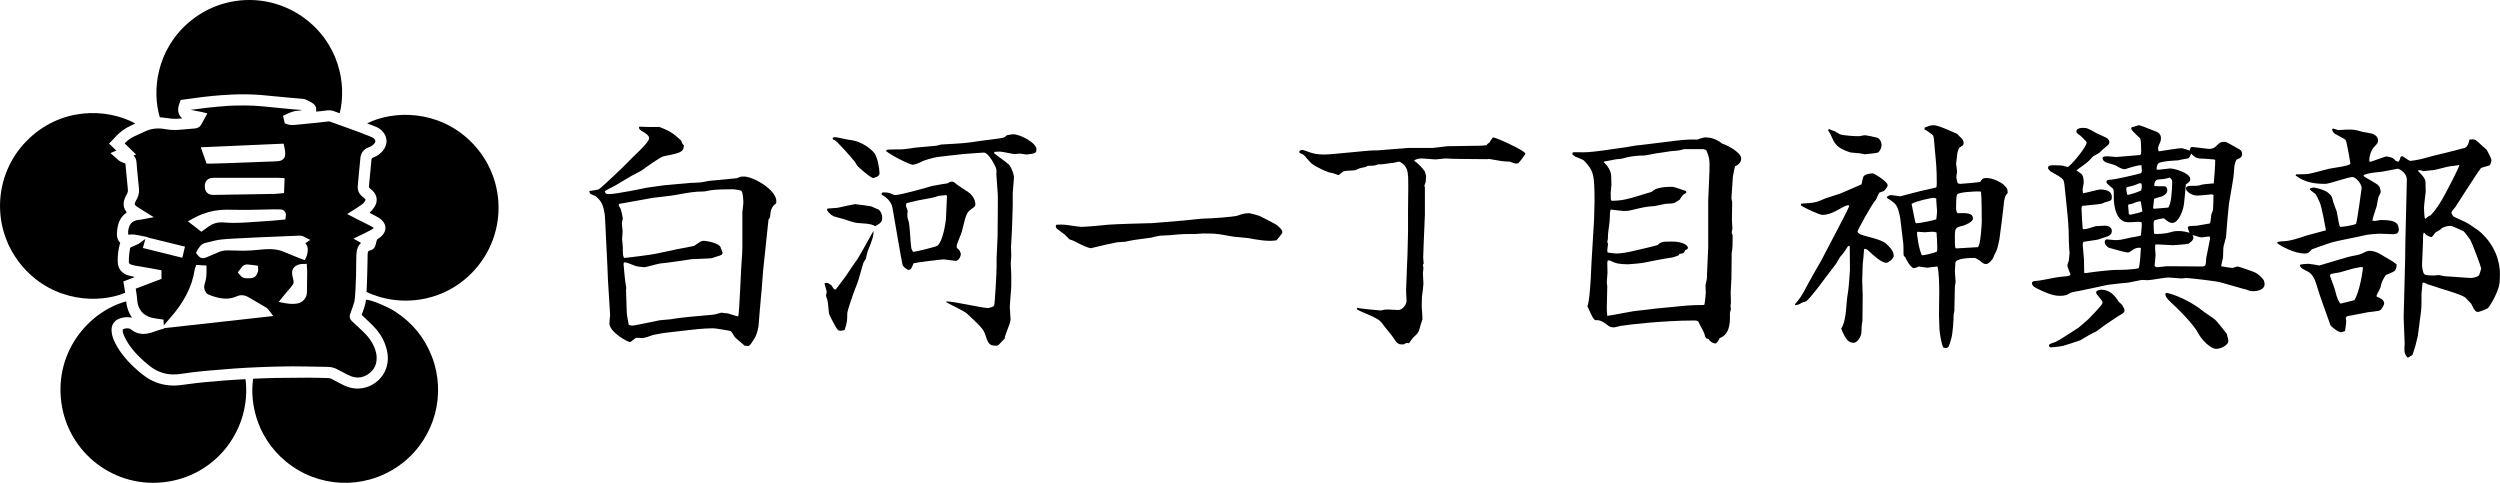
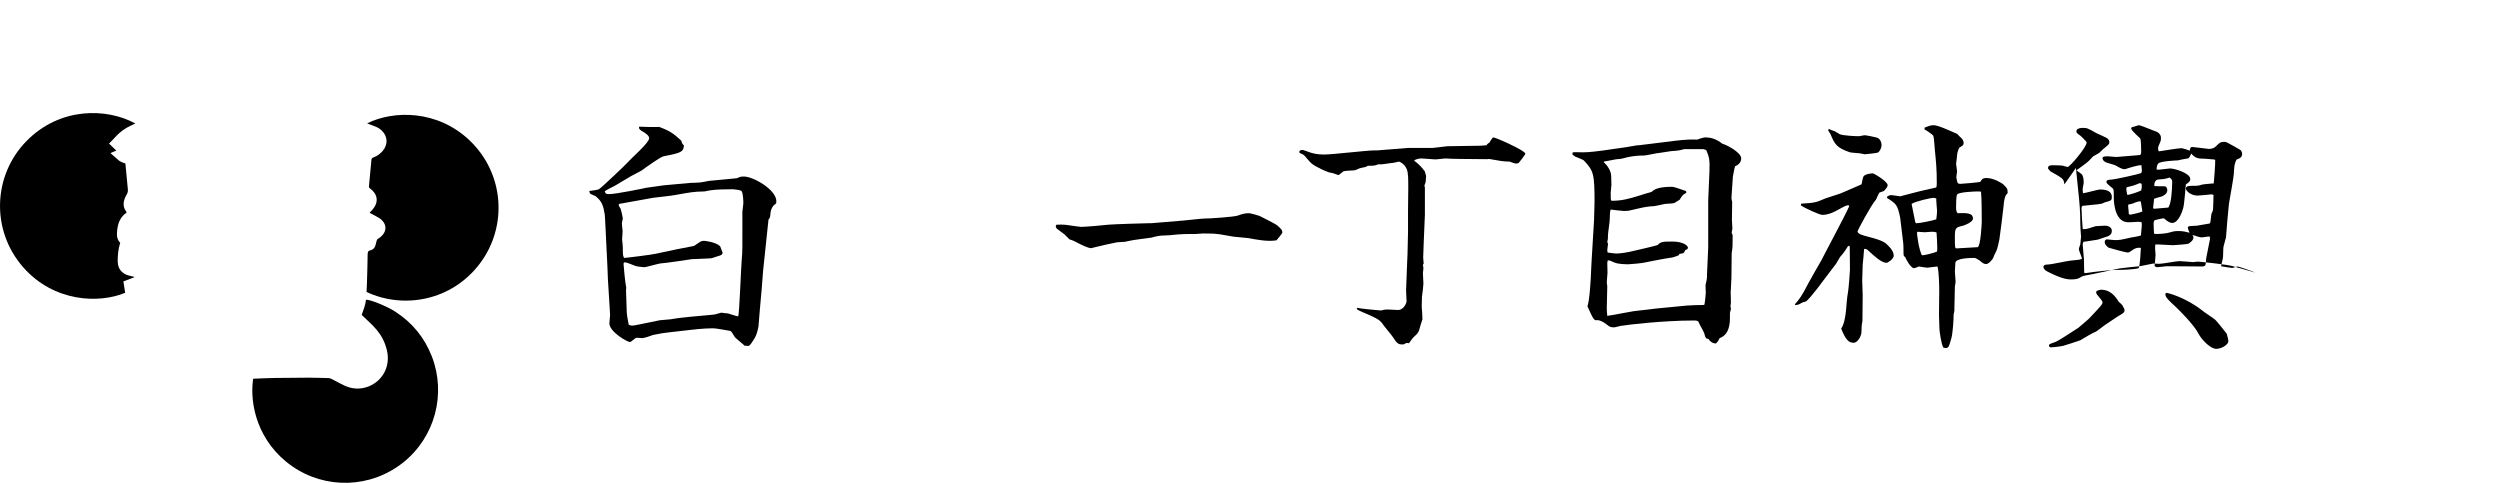
<svg xmlns="http://www.w3.org/2000/svg" id="_レイヤー_2" data-name="レイヤー 2" viewBox="0 0 347.711 67.156">
  <g id="words">
    <g>
      <g>
-         <path d="m49.772,52.507c-.333,0-.679-.071-1.029-.213-.257-.103-.51-.236-.778-.377l-1.148-.596c-.374-.191-.787-.286-1.264-.293-.509-.007-1.017-.018-1.526-.028-.479-.01-1.529-.029-1.529-.029-.559-.008-1.118-.017-1.677-.017-.211,0-.423.001-.634.004-1.144.016-2.373.037-3.603.085-1.464.057-2.757.125-3.953.208-1.064.074-2.127.167-3.19.26l-1.057.092c-1.056.09-2.114.241-3.136.386l-.169.024c-.31.044-.617.066-.912.066-1.256,0-2.351-.387-3.349-1.182-1.099-.877-1.902-1.667-2.528-2.486-.45-.59-.796-1.167-1.056-1.766-.135-.31-.185-.573-.159-.828.194-.106.391-.153.594-.153.147,0,.301.025.456.076.534.468,1.157.706,1.842.706h0c.324,0,.664-.054,1.013-.162.225-.07.448-.146.67-.223.159-.055.318-.11.477-.162.143-.046.288-.086.444-.13l.247-.07-.004-.057,15.195-1.686-.68-.9c-.136-.179-.288-.27-.37-.318l-2.347-1.371c-.111-.064-.225-.124-.342-.175-.204-.089-.418-.134-.636-.134-.138,0-.277.018-.413.054-.143.038-.281.094-.416.151-.432.183-.885.272-1.383.272-.139,0-.278-.007-.418-.021-.595-.057-1.209-.224-1.992-.543-.15-.061-.259-.142-.333-.247-.287-.41-.352-.829-.199-1.28.151-.447.229-.913.243-1.467.003-.098.002-.197.002-.302v-.737s-1.429-.095-1.429-.095l-.184.522-.013.054c-.017.063-.028.114-.036.166-.183,1.199-.574,2.353-1.194,3.526-.566,1.07-1.301,2.104-2.245,3.16l-.836.978-.055-.798-.4-.056c-.283-.039-.552-.077-.82-.12-.408-.066-.757-.176-1.065-.336-.752-.39-1.189-1.023-1.336-1.935-.018-.116-.026-.232-.034-.349-.009-.125-.018-.25-.034-.374-.044-.33-.092-.659-.14-.988l-.021-.146,3.58-1.359v-1.19l-.837-.16c-.228-.044-.453-.088-.678-.127l-.934-.159c-.424-.071-.847-.143-1.27-.218-.15-.027-.309-.069-.485-.129-.278-.095-.328-.161-.336-.441-.008-.286.015-.588.041-.898.014-.157.037-.314.06-.471.018-.124.036-.248.051-.372.016-.132.058-.193.175-.247.19-.088.382-.172.575-.255l.247-.108c.092-.041.199-.088.311-.169l.832-.605-.337,1.254,5.484,1.36.368-1.55-5.218-1.281.052-.038-1.432-.288c-.277-.056-.532-.083-.778-.083-.08,0-.16.003-.241.009-.054.004-.108.006-.163.006-.041,0-.082-.001-.123-.004-.04-.626.08-1.11.375-1.516.187-.257.472-.412.923-.501.089-.017.179-.026.27-.035l.179-.02c.04-.005,1.814-.345,1.814-.345l-1.975-1.224c-.145-.09-.291-.18-.426-.284-.29-.224-.309-.31-.144-.653.036-.075.077-.149.12-.221.298-.498.422-1.029.368-1.581-.083-.838-.163-1.676-.242-2.514l-.018-.183c-.029-.308-.059-.617-.076-.926-.021-.406-.165-.741-.415-.987l.347-.145-1.587-1.55c.432-.444.828-.734,1.266-.935.201-.092.401-.187.601-.281.38-.18.761-.36,1.148-.523.528-.221,1.088-.334,1.666-.334.308,0,.629.032.954.095.42.081.861.122,1.31.122.198,0,.396-.008.595-.023.401-.03.801-.066,1.201-.103.337-.03.674-.06,1.011-.087.52-.042.785-.336.915-.574l.839-1.527-.845-.202-1.325-.256s-.167-.028-.171-.029l.08-.011c.799-.107,1.599-.214,2.401-.302.859-.095,1.72-.165,2.581-.232.442-.034.901-.054,1.364-.057,0,0,.854-.008,1.117-.008.397,0,.793.006,1.189.025.616.031,1.249.093,1.86.152l2.996.294c.552.054,1.122.111,1.692.137.066.003.13.015.195.035-.138.045-.286.069-.447.074-.632.019-1.163.247-1.696.499l-.465.22.24,1.056.338.116c.218.075.451.111.714.111.161,0,.322-.014.483-.03l1.052-.103c.606-.059,1.213-.118,1.819-.18.27-.028.539-.059.809-.09.299-.034.599-.069.898-.099.013,0,.024,0,.034,0,.051,0,.068.004.073.005l.347.124c1.793.639,3.647,1.299,5.439,2.017.238.095.389.199.491.335.137.182.141.337.014.518-.168.241-.393.419-.686.543,0,0-.25.103-.318.134-.571.256-.922.75-.988,1.39-.082.806-.158,1.612-.234,2.418l-.065.733c-.02.242-.04.483-.066.724-.067.614.166,1.148.674,1.545.155.121.266.223.351.32.053.061.08.092.011.219-.117.216-.284.399-.511.559-.189.133-.384.261-.578.389l-.479.311-.936.595,1.186.621.641.321c.518.259,1.037.517,1.55.785.099.052.203.124.311.215-.099.096-.195.171-.287.223-.276.157-.562.297-.847.437l-.581.286-1.106.536,1.057.592c-.371.331-.59.803-.632,1.387-.027.374-.039.75-.039,1.124.001,1.31-.032,2.637-.1,3.945-.021.402-.055.804-.089,1.206l-.01.116c-.031.366-.153.733-.298,1.14l-.095.271c-.084.238-.167.477-.256.713-.137.364-.054.708.233.969.507.462,1.011.929,1.508,1.403.787.75,1.299,1.454,1.611,2.213.229.557.34,1.049.339,1.506,0,1.062-.446,1.838-1.362,2.374-.406.237-.83.358-1.26.358Zm-7.736-15.79c-.285.009-.544.078-.794.209-.391.206-.618.576-.621,1.014,0,.124.013.253.04.383.021.101.045.202.069.302.03.128.061.257.085.387.059.324-.013.47-.091.57-.048.06-.091.125-.135.189-.03.045-.06.09-.095.132-.189.227-.381.451-.573.676l-.308.361c-.043.05-.857,1.06-.857,1.06l1.06.195c.244.045.547.07.852.07.184,0,.454-.009.693-.054.768-.143,1.314-.782,1.329-1.554.017-.899.026-1.798.033-2.698.001-.148-.007-.296-.016-.446l-.037-.817-.634.021Zm-7.667.064c-.287,0-.553.128-.727.352-.064.081-.57.758-.57.758l.334.391c.255.299.419.407.831.416,0,0,.257.006.346.006.767,0,1.039-.197,1.287-.917l.04-.117-.005-.152-.027-.549-.548-.094-.894-.092-.066-.002Zm3.082-2.133c.132,0,.264.003.396.012.58.036,1.076.14,1.514.318l2.242.917c.056.023.799.294.799.294l.264-.616c.202-.632.189-1.133-.039-1.533-.045-.079-.095-.149-.151-.213l.671-.46-.966-.489c-.142-.072-.289-.107-.451-.107l-3.776.157c-.798.033-1.596.065-2.394.101-1.051.048-2.102.102-3.153.16-.514.028-1.029.059-1.541.112-.691.073-1.372.249-1.919.391l-.243.06c-.59.142-.713.254-1.077.767l-.146.204-.222.468.279.341c.157.172.353.385.704.385.179,0,.319-.06.454-.118l.198-.085c.524-.225,1.049-.45,1.576-.67.354-.148.714-.22,1.102-.22h.088c.554.018,1.11.027,1.665.037l.607.009c.672,0,1.336-.062,1.979-.122l.114-.011c.505-.047.967-.089,1.429-.089Zm-5.928-5.485c-1.182,0-2.313.206-3.362.612-.445.172-.816.343-1.168.536l-.855.472,1.872,1.449s.858-.629.995-.726c.553-.393,1.13-.584,1.762-.584.095,0,.192.004.289.013.472.042.96.063,1.493.063h0c.547,0,1.137-.022,1.856-.068,1.18-.076,2.36-.157,3.54-.242.285-.021.569-.05.856-.079l.892-.088.064-.508c.039-.309-.074-.513-.175-.629-.147-.168-.35-.254-.606-.257,0,0-.696-.01-.868-.01l-.248.002c-.432.008-.864.018-1.296.029-.651.016-1.301.032-1.952.038-.314.003-.629.005-.944.005-.624,0-1.249-.007-1.873-.023-.092-.003-.184-.004-.275-.004Zm-1.851-4.429c-.126,0-.248.014-.364.04-.305.067-.819.303-.828,1.123-.008.881.567,1.11.814,1.168.127.029.266.044.413.044.126,0,.252-.004.378-.008l6.212-.101c.648-.009,1.297-.018,1.945-.033.168-.004.335-.022.505-.041l.758-.074.078-2.076-.701-.036c-.06-.004-.112-.007-.165-.007h-3.31s-5.734,0-5.734,0Zm-1.747-4.249l.808,2.269h.705s.621-.016.621-.016c.52-.012,1.04-.025,1.56-.043.647-.023,1.295-.048,1.943-.074l4.875-.184c.16-.006.323-.027.481-.061.423-.091.708-.408.742-.825.033-.405-.035-.772-.097-1.048l-.118-.522-11.519.503Z" />
        <path d="m50.981,40.609c.018-.39.04-.768.053-1.148.024-.725.044-1.45.062-2.175.015-.649.024-1.299.038-1.948.002-.075.019-.15.033-.225.028-.143.117-.231.257-.268.027-.007.053-.014.08-.021.385-.096.621-.343.723-.722.056-.207.111-.413.159-.622.028-.121.084-.206.195-.273.274-.166.516-.371.711-.627.437-.574.421-1.258-.042-1.808-.176-.208-.383-.381-.619-.514-.355-.2-.716-.389-1.074-.583-.048-.026-.095-.053-.158-.088.107-.108.216-.202.304-.311.155-.193.321-.384.441-.599.413-.739.305-1.503-.284-2.112-.134-.139-.281-.267-.433-.385-.086-.067-.127-.131-.116-.241.078-.797.151-1.595.226-2.393.04-.426.087-.852.116-1.28.013-.197.088-.302.281-.371.517-.186.951-.502,1.306-.922.762-.899.684-2.063-.188-2.854-.249-.226-.53-.396-.844-.515-.316-.12-.632-.242-.948-.364-.063-.024-.124-.052-.196-.082,3.656-1.831,9.782-1.895,14.257,2.379,4.838,4.62,5.287,11.948,1.453,17.073-3.924,5.246-10.645,6.415-15.793,3.999Z" />
        <path d="m18.812,17.174c-.209.102-.411.206-.618.3-.864.39-1.602.947-2.227,1.659-.25.285-.525.547-.803.835.321.31.657.634,1.013.977-.287.12-.534.223-.799.334.033.041.056.08.089.108.337.297.674.595,1.013.889.19.165.412.276.651.355.098.032.195.067.307.106.024.252.048.505.072.759.09.949.179,1.898.273,2.847.025.25-.026.478-.155.694-.189.316-.336.649-.405,1.014-.094.498.017.945.308,1.354.031.044.062.088.093.132-.02.022-.031.04-.047.052-.659.46-1.029,1.109-1.192,1.879-.071.336-.112.683-.123,1.026-.016.483.102.933.458,1.274-.276.867-.364,1.744-.349,2.631.009.55.189,1.044.607,1.429.255.234.557.383.885.48.225.067.455.113.683.168.052.013.104.027.162.073-.511.196-1.022.391-1.549.593.084.537.167,1.06.249,1.582-3.635,1.523-9.934,1.302-14.196-3.567-4.505-5.145-4.199-12.779.476-17.542,4.673-4.761,11.185-4.602,15.125-2.442Z" />
-         <path d="m34.151,52.751c.823,6.695-3.792,13.21-10.937,14.26-7.238,1.064-13.789-4.014-14.693-11.116-.9-7.073,3.902-12.59,9.022-13.975.093.806.325,1.562.828,2.252-.104-.01-.17-.014-.236-.023-.538-.079-1.063-.024-1.567.181-.73.297-1.089.894-1.052,1.683.029.632.246,1.199.532,1.749.629,1.21,1.474,2.252,2.46,3.186.567.538,1.156,1.052,1.802,1.494,1.138.779,2.401,1.164,3.781,1.183.654.009,1.294-.094,1.938-.181.767-.104,1.535-.198,2.305-.275.908-.091,1.817-.166,2.727-.238.689-.054,1.379-.094,2.069-.138.31-.02.621-.034.932-.05.026-.001.053.004.091.008Z" />
        <path d="m50.306,43.8c.249-.699.522-1.38.596-2.113.584-.04,2.876.891,4.063,1.655,2.371,1.527,4.079,3.605,5.099,6.232,2.028,5.225.434,11.227-3.99,14.753-4.523,3.605-10.807,3.747-15.444.514-4.772-3.327-5.949-8.584-5.422-12.154.029-.006.062-.018.094-.019.981-.035,1.961-.083,2.942-.1,1.569-.026,3.139-.04,4.708-.041.891,0,1.783.038,2.674.056.162.003.316.032.46.107.374.195.748.388,1.119.586.451.241.908.47,1.403.61,2.376.674,4.864-.902,5.274-3.335.157-.929-.004-1.816-.325-2.683-.368-.996-.966-1.846-1.71-2.594-.453-.456-.928-.89-1.393-1.333-.049-.047-.098-.094-.15-.143Z" />
-         <path d="m25.329,16.471c-.52.042-1.008.082-1.496.029-.412-.045-.822-.104-1.233-.155-.123-.015-.247-.022-.37-.033-1.118-3.673-.473-9.4,4.105-13.262,4.55-3.839,11.027-4.031,15.749-.706,5.051,3.557,6.173,9.319,5.169,13.399-.052-.015-.104-.027-.154-.044-.209-.073-.421-.137-.624-.224-.37-.16-.745-.163-1.138-.101-.448.07-.902.101-1.361.15,0-.156.01-.293-.002-.427-.024-.253-.152-.459-.34-.621-.125-.107-.263-.203-.407-.283-.229-.127-.464-.245-.705-.35-.118-.051-.251-.081-.38-.093-1.418-.131-2.838-.236-4.253-.388-1.176-.126-2.352-.228-3.535-.243-1.204-.016-2.405.029-3.604.12-1.689.127-3.369.34-5.045.586-.15.022-.302.04-.452.06-.07.009-.135.024-.162.105-.125.373-.283.735-.309,1.135-.032.499.116.926.485,1.27.015.014.026.031.064.078Z" />
      </g>
      <g>
        <path d="m85.437,25.878c-.204.102-1.189.578-1.326.748.102.306.204.374.578.374.986,0,4.929-.816,5.201-.884.17-.034,2.21-.306,2.414-.34l3.74-.34c.238,0,1.224-.034,1.428-.068.272-.034.918-.17,1.088-.204l3.91-.374c.102-.034.272-.102.34-.136.238-.102.442-.102.646-.102,1.326,0,4.521,1.836,4.521,3.434,0,.102,0,.238-.068.34-.646.374-.748,1.224-.748,1.326-.034.544-.068.646-.272.884l-.034.306-.714,6.766c-.034.408-.17,2.244-.204,2.618l-.272,3.06c-.034.34-.136,1.802-.17,2.108-.204.986-.272,1.326-1.02,2.38-.17.204-.204.272-.34.34l-.578-.034c-.204-.238-1.258-1.02-1.394-1.258-.408-.68-.476-.782-.68-.816-.374-.068-1.938-.34-2.176-.34-.544,0-1.53,0-3.468.238l-2.958.34c-.646.068-.782.102-2.04.34-.238.102-1.258.442-1.496.442-.17,0-.782-.068-.884-.034-.17.068-.68.578-.85.578-.34,0-2.855-1.394-2.855-2.618,0-.204.102-.986.102-1.156l-.306-4.964c0-.238-.068-1.462-.068-1.734l-.136-2.753c-.034-.714-.204-4.454-.238-4.521-.17-1.02-.306-1.802-1.292-2.55-.102-.068-.612-.238-.68-.306q-.17-.17-.17-.408c.204-.034,1.156-.136,1.326-.238.408-.238,3.875-3.569,4.046-3.773.442-.544,2.958-2.686,2.958-3.332,0-.408-.782-.85-.884-.918-.272-.136-.646-.374-.51-.68.51.034,2.38.068,2.788.034,1.632.612,2.04.986,3.06,1.904.102.34.136.442.374.68-.068.884-.374,1.02-2.822,1.496-.476.102-2.346,1.462-3.06,1.972-.238.17-1.258.646-1.461.782l-2.346,1.394Zm8.635,8.805c.374-.068,2.108-.408,2.448-.476.068-.034.748-.51.918-.612.17-.068.34-.102.476-.102s1.632.17,2.244.748c.068.204.272.714.34.884,0,.34-.306.408-.782.544-.136.034-.544.17-.714.238-.408.068-2.346.102-2.754.136-.68.102-3.604.544-4.215.578-.408,0-2.108.544-2.448.544-.136,0-1.02-.102-1.19-.17-.204-.068-1.224-.51-1.462-.51-.204,0-.204.136-.204.272,0,.238.238,2.754.374,3.264l-.034.306.102,3.094c0,.306.204,1.428.272,1.733.204.102.306.136.476.136s.51-.068,1.02-.17l2.822-.578c.238-.034,1.326-.102,1.53-.136,1.428-.272,4.182-.476,5.609-.612.476-.034.578-.068,1.292-.272.068-.034.102-.034.136-.034.204.034.748.102.918.102,1.054.34,1.156.374,1.428.408.17-.476.374-6.493.476-7.683.136-1.292.102-2.652.102-3.978v-2.856c0-.17.136-1.02.136-1.19,0-.34-.034-1.598-.306-1.768-.204-.102-1.054-.204-1.122-.204-1.054,0-2.346.034-3.06.136-.136.034-.68.102-.918.17-1.598.034-1.836.102-4.147.51-.476.102-2.55.306-2.992.374-.374.068-4.419.782-4.726.85-.034.034-.068.102-.068.17,0,.102.238.442.272.51.068.17.306,1.224.306,1.326s-.136.578-.136.68c0,.17.102.986.102,1.088,0,.204-.068,1.054-.068,1.19.034.204.102.918.102,1.19,0,.918,0,1.02.17,1.36.578-.034,3.773-.442,4.385-.578l2.89-.612Z" />
-         <path d="m114.984,39.341c.102,0,.544.17.748.476.238.408.272.442.51.442.272-.374,1.496-1.938,1.7-2.312.102-.17.748-1.122,1.258-1.836.442-.612,1.938-3.434,2.278-3.978.068.646-.204,1.36-.816,2.856-.034.034-.204.884-.238,1.02-.068.102-.306.442-.34.544-.68,2.414-.748,2.652-1.156,3.638-.306.782-1.088,3.06-1.088,3.4,0,.816,0,1.326-.374,2.312-.17.034-.408.102-.544.102-.374,0-.476-.17-.782-.714-.17-.306-.85-1.53-.85-1.768-.136-1.428-.136-1.598-.306-2.074-.034-.068-.102-.306-.102-.374,0-.068.102-.374.102-.442,0-.204-.306-1.054-.306-1.224.034,0,.204-.068.306-.068Zm.102-10.335c.204-.034,1.258-.068,1.394-.102.238-.068,2.38-.51,2.448-.51.136,0,2.108.272,2.244.306.17.102.952.408,1.02.442.272.204.51.646.51,1.156,0,.544-.204.748-.986,1.156-.306-.17-.578-.34-2.04-.408-.748-.034-.918-.102-2.346-.578-.204-.068-1.156-.306-1.36-.374-.544-.272-.748-.578-.952-.884l.068-.204Zm1.054-9.927c.306,0,1.666.34,1.972.374,1.904.17,3.23,1.496,3.468,1.802.51.646.748,2.278.748,2.89,0,.374-.714.612-.884.612-.374,0-2.107-1.564-2.176-1.666-.102-.102-.374-.646-.476-.714-.408-.51-2.482-2.89-2.788-2.924-.238-.034-.204-.17-.17-.306.102-.034.204-.068.306-.068Zm6.459,7.921c.068-.238.136-.238.34-.238.102,0,.51,0,.816.102.578.238.646.272.714.272.816,0,4.93-1.19,5.133-1.258.102,0,1.292-.272,2.176-.374.204-.136.374-.238.578-.238.272,0,.306.034.714.374.272.238,1.7,1.088,1.938,1.36.646.68.646,1.224.646,1.462,0,.17-.034.272-.544.612-.68.476-.748.748-1.326,3.127-.068.306-.68,1.632-.714,1.938v.34c.374.272.408.34.578.85-.136.85-.612.952-.748.952-.204,0-1.428-.204-1.666-.204-.306,0-3.909.442-4.182.544-.17.476-.34.917-.646.917s-.782-.476-.85-.646c-.136-.306-1.19-6.731-1.428-7.989-.136-.816-.816-1.462-1.462-1.802l-.068-.102Zm.714-6.153c.374-.102,2.107-.034,2.481-.102.204,0,1.224-.17,1.428-.204l3.025-.272c.102,0,.578-.17.68-.17,3.025-.17,3.366-.17,5.473-.51.476-.068,2.584-.306,2.992-.408.306-.068.374-.102.646-.374.068,0,.748-.136.85-.136,1.054,0,3.264,1.224,3.264,2.074,0,.578-.17.612-1.394.748-.068,0-.918-.136-.952-.136-.068,0-.51.068-.544.068-.646,0-1.666-.34-2.312-.34-.136,0-.306.034-.612.034l-.102.17c.34.306,1.938,1.394,2.176,1.7.306.442.612,1.258.612,1.666,0,.374-.17,1.904-.17,2.209v1.734l-.102,3.264c0,.408-.136,2.108-.136,2.482,0,.204.034,1.122.034,1.292s-.068.815-.068.952c0,.442.068,1.394.068,1.666v1.496c0,.476-.204,2.516-.204,2.924,0,.272.102,1.496.102,1.734,0,.306-.068.51-.714,2.209-.034.034-.102.408-.102.476-.034.034-.68.68-.782.816-.102.102-.204.17-.374.17-1.02,0-1.122-.238-1.632-1.768-.238-.646-1.088-1.428-2.448-2.686-.374-.374-2.481-1.326-2.89-1.598l.034-.102c.918-.034,4.963.918,5.779.918.136,0,.782-.17.85-.34.102-.272.34-4.59.34-5.337v-1.258l.136-3.025.034-3.978v-1.768l-.204-2.89c0-.102.034-.578,0-.68,0-.272-1.054-2.346-1.734-2.346-.306,0-2.821.204-2.855.204-.544.068-3.468.374-3.57.408-.51.068-1.87.442-2.244.646-.204.136-.714.34-1.19.442-.408,0-2.855-1.19-3.74-1.904l.068-.17Zm2.924,8.465c-.068.816-.068.918.136,1.462.17.544.272,3.196.374,3.74.068.204.136.34.238.51.408,0,3.264-.714,3.4-.85.748-.612,1.156-3.162,1.19-3.876l.136-3.025v-.034l-.136-.102c-.272.034-.714.068-1.02.102-.646.238-.85.272-2.924.646-.102.034-1.326.306-1.564.374l-.068.374.238.68Z" />
        <path d="m164.623,30.671c.476-.034,2.447-.272,2.855-.272.918,0,4.147-.238,4.657-.408.646-.238,1.021-.34,1.632-.34.103,0,1.258.306,1.394.374.137.068,2.143,1.054,2.482,1.326.544.476.714.646.714.986,0,.136-.68.918-.816,1.088-1.189.204-2.617-.068-3.909-.306-.272-.034-1.802-.17-2.074-.204-.34-.034-1.972-.374-2.312-.374-.34-.068-1.666-.068-1.938-.068-.17,0-.884.068-1.021.068-1.155,0-2.142,0-3.535.17-.204.034-1.36.034-1.598.102-.137,0-.884.204-1.021.238-.441.068-2.447.306-2.855.408-.136,0-.714.17-.815.17-.171.034-.952.034-1.088.068-1.156.238-2.312.476-3.468.782-.034.034-.068.034-.102.034-.544,0-1.359-.442-2.414-.986-.102-.068-.544-.204-.646-.238-.102-.068-.578-.612-.68-.68-.136-.136-.952-.68-1.088-.816-.034-.068-.102-.204-.136-.238,0-.136,0-.17.102-.306.34,0,.884-.034,1.394.034.68.102,1.835.271,2.04.271.612,0,3.264-.238,3.808-.306.612-.068,5.27-.204,5.609-.204.17,0,.612,0,.748-.034l4.08-.34Z" />
        <path d="m195.835,20.575h3.434l2.04-.238,4.419-.068c.068,0,.851-.034,1.021-.068.102-.17.237-.272.441-.408.034-.136.374-.578.442-.68.306-.034,2.346.918,2.584,1.054.51.238,1.938.952,1.938,1.224,0,.102-.85,1.19-.918,1.258s-.306.102-.408.102c-.136,0-.781-.238-.85-.272-1.02-.034-1.19-.068-2.686-.34-.068-.034-.272-.034-.442,0l-3.842-.034c-.748,0-1.359-.034-1.972-.068-.204,0-1.155.136-1.359.136-.307,0-1.7-.136-1.972-.136-.374,0-.681.102-.986.238v.102c.408.272,1.054.884,1.394,1.394h.034c.17.578.204.646.204.748s-.068.68-.068.816l-.17.476c.034.102.068.238.068.306v3.74l-.17,4.046c0,.272-.068,1.768-.068,1.938,0,.102.034.51.068.816l-.103.17c0,.136.068.374.068.442,0,.102-.068.646-.068.748,0,.204.068,1.224.068,1.428,0,.238-.136,1.394-.204,1.835,0,.238-.034,1.224-.034,1.428,0,.102.068.714.068.815,0,.136.034.714.034.884-.103.238-.408,1.326-.476,1.564-.171.408-.307.51-.748.917-.137.136-.272.306-.646.85-.102-.034-.34-.068-.441,0-.17.102-.307.17-.374.17-.612,0-.782,0-1.496-1.122-.204-.306-1.19-1.461-1.36-1.733-.441-.646-1.02-.884-2.923-1.7-.612-.272-.681-.306-.646-.544.544.136,3.196.374,3.366.374.237-.068.407-.136.918-.136.237,0,1.258.068,1.461.068.681,0,1.156-.884,1.156-1.224,0-.238-.068-1.292-.068-1.496,0-.272.068-1.666.068-1.768,0-.544.136-2.923.136-3.399s.068-2.55.068-2.958v-2.856l.034-3.229c0-1.326,0-2.108-.204-2.652-.306-.714-.952-1.054-1.088-1.054-.103,0-.68.17-.782.17-.271,0-1.394.204-1.598.204h-.51c-.477.204-.646.204-1.462.204-.204.17-.306.17-1.088.34-.103.034-.544.238-.646.272-.271.068-1.495.034-1.699.204-.442.374-.578.476-.646.476-.067,0-.781-.306-.951-.306-.374,0-1.429-.51-1.599-.612-1.121-.544-1.224-.68-1.972-1.564-.204-.272-.407-.408-.68-.51-.102-.034-.238-.102-.238-.204s.034-.17.137-.238c.102-.034.237-.068.34-.068.067,0,.884.306,1.088.374.34.102.884.272,1.903.272,1.122,0,5.983-.578,6.97-.578h.441l4.25-.34Z" />
        <path d="m218.752,21.186c.238-.034,1.224,0,1.428,0,.816,0,1.87-.136,2.652-.238l3.331-.476c.272-.034,1.462-.272,1.7-.272s.271,0,.374-.034l3.331-.408c1.87-.238,3.026-.408,4.488-.34.136-.068.884-.306,1.088-.306.951,0,1.632.272,2.413.884.408.068,2.618,1.156,2.618,2.04,0,.544-.408.917-.85,1.088l-.103.374-.204,1.054-.204,3.025c0,.102.103.442.103.51,0,.408-.034,2.176-.034,2.516,0,.204.068,1.088.068,1.224-.034.17-.103.408-.103.578.034.102.136.238.136.34,0,1.224,0,1.734-.102,2.244-.034.102-.034.34-.034.612,0,.476-.034,2.686-.034,3.127,0,.306-.102,1.632-.102,1.904,0,.238.034,1.394.034,1.462,0,.068-.034.34-.068.51.034.102.068.238.068.374,0,.102-.137.442-.137.544,0,1.258,0,1.428-.17,2.074-.203.714-.611,1.189-1.258,1.428-.237.442-.407.748-.611.748-.272,0-.748-.238-.918-.612-.408-.068-.442-.136-.612-.782-.067-.272-.714-1.326-.782-1.564-.067-.238-.476-.238-.611-.238-4.487,0-9.723.646-9.927.714-.204-.034-1.021.238-1.19.238-.544,0-.611-.034-1.122-.442-.407-.306-.951-.646-1.529-.544-.306-.204-.374-.374-1.088-1.938.306-.85.476-3.876.51-4.998.034-1.122.408-6.731.408-7.003,0-.374.067-2.108.067-2.482,0-3.978-.136-4.352-1.462-5.779-.102-.136-1.054-.476-1.258-.578-.136-.102-.237-.17-.374-.306l.068-.272Zm15.639,13.599c-.17.476-.307.476-.782.51l-.17.238-.815.272c-1.292.17-3.332.612-3.91.714-.204.068-1.903.238-2.21.238-.51,0-1.495-.034-1.938-.238-.612-.272-.68-.306-.952-.306,0,.102-.067.272-.067.34,0,.306.033,1.088.033,1.394,0,.102-.102,1.122-.102,1.326,0,.102.068.51.068.578,0,.476-.068,2.583-.068,3.026,0,.34.034.68.068,1.054.204,0,3.331-.612,3.638-.646l3.161-.374,4.216-.408c.271,0,.985-.068,1.258-.068.102,0,1.189,0,1.224-.034.068-.068.204-1.53.204-1.666,0-.17-.034-.918-.034-1.088.034-.17.204-.884.204-1.054v-.374l.17-3.808v-6.527l.17-3.978c.068-1.734-.034-2.04-.441-3.026-.068-.034-.34-.136-.408-.136h-2.686c-.612.17-.714.204-1.768.272-.272.034-1.326.204-1.564.238-.34,0-1.903.374-2.21.374-.781,0-1.529.068-2.312.238-.102,0-.714.204-.815.204-.103.034-.578.068-.646.068-.17,0-1.529.306-1.836.34v.102c.442.374,1.021,1.156,1.021,1.938,0,.17.033,1.02.033,1.19s-.102.952-.102,1.088c0,.884,0,.986.102,1.122,1.395.034,2.55-.306,3.774-.68.17-.068,1.632-.51,1.802-.544.34-.306.815-.714,2.855-.714.34,0,1.666.51,1.903.578.068.068.103.136.068.272-.476.238-.51.306-.918.952-.17.102-.544.34-.714.442-.17.068-.306.068-1.326.136-.203.034-1.258.272-1.462.306-.17,0-.951.068-1.088.102-.407.034-2.142.476-2.516.544-.204,0-.407.034-.611.034-.272,0-1.599-.17-1.87-.204-.102.306-.102.408-.136,1.428,0,.34-.238,1.802-.238,2.108,0,.34,0,.646-.102.952.033.068.102.272.102.34s-.102.68-.102.816c0,.102.033.272.067.34.204.034,1.021.136,1.19.136.441,0,1.529-.136,2.447-.374.477-.102,3.229-.748,3.332-.816.34-.476.85-.476,2.04-.476,1.665,0,2.142.68,2.142.816,0,.068-.034.17-.068.238l-.306.136Z" />
        <path d="m257.103,28.53c-.441.068-.578.17-1.836.85-.51.272-1.189.51-1.802.51-.374,0-2.414-.918-2.991-1.326l.033-.238c1.938-.102,2.176-.204,3.332-.714.34-.136,1.938-.612,2.244-.748.441-.204,2.651-1.122,2.821-1.224.068-.17.17-.952.272-1.088.203-.34,1.054-.442,1.291-.442.204,0,2.074,1.156,2.074,1.632,0,.238-.136.408-.51.816l-.646.238c-.102.136-.407.884-.476.986-.748.85-2.55,4.284-2.55,4.386,0,.374.646.544,1.564.782.781.204,1.835.476,2.379.918.307.272,1.088.952,1.088,1.7,0,.442-.815.986-1.02.986-.68,0-1.7-.952-2.516-1.7-.204-.204-.306-.238-.578-.238-.034.204-.102,1.122-.102,1.19,0,.17-.103.85-.103,1.02,0,.34-.067,1.904-.067,2.244,0,.306.067,1.7.067,1.972l-.034,3.604c-.102.476-.136.952-.136,1.53,0,.476-.476,1.496-1.088,1.496-.646,0-1.088-.34-1.733-1.972.815-1.224.646-3.637.951-5.065.068-.374.272-2.753.272-3.127l-.034-3.23-.102-.102-.17.102c-.204.374-.681,1.054-.986,1.36-.136.136-.544.917-.646,1.054-.341.408-1.734,2.312-2.04,2.686-.103.136-.544.748-.646.85-.237.272-1.291,1.7-1.598,1.734-.34.068-.408.102-.884.374-.102.034-.204.068-.51.102l-.034-.136c.578-.612,1.02-1.258,1.836-2.855.17-.34,1.768-3.128,1.87-3.298.102-.272,3.331-6.255,3.841-7.479l-.102-.136Zm-1.903-10.267c.102.034.577.374.68.408.578.204,2.142.272,2.686.272.102,0,.646-.136.782-.136.204,0,1.529.272,1.733.34.408.17.612.612.612.986,0,.51-.272.952-.51,1.088-.103.068-1.769.238-1.836.238-.103-.034-.374-.068-.477-.102-.271-.068-1.462-.102-1.666-.204-1.699-.612-2.005-1.02-2.617-2.516-.034-.068-.238-.374-.306-.476,0-.034,0-.068.067-.238.204.102.272.136.851.34Zm7.241,9.111c.237-.17.407-.238.577-.238.171,0,1.055.136,1.259.17.747-.204,2.107-.544,2.753-.714.204-.034,2.21-.51,2.244-.51l.068-.102c.033-.204.033-.476.033-.612,0-1.87-.102-2.856-.271-4.556-.034-.306-.103-1.666-.204-1.904s-1.156-.884-1.189-.884c-.068-.068-.034-.204-.034-.272.34-.136.815-.34,1.224-.34.374,0,.918.17,2.176.714.204.068.952.442,1.156.51.237.272.271.306.611.612.103.102.272.408.272.646,0,.272-.136.374-.612.646-.271.612-.271.68-.34,1.428,0,.102-.102.68-.102.816s.136.884.136,1.054c0,.102-.103.782-.103.816,0,.034.137.782.204.816.068.068.17.102.34.102.341,0,2.517-.204,2.788-.271.204-.374.374-.544.816-.544,1.02,0,2.073.646,2.346.85.577.578.646.612.646,1.258-.442.34-.51,1.122-.578,1.87,0,.204-.51,4.215-.578,4.589-.271,1.224-.271,1.36-.714,2.176-.033.068-.136.408-.17.442-.374.476-.646.782-.985.782-.307,0-.544-.204-.851-.476-.476-.306-.577-.374-.815-.374-.578,0-2.584.034-2.584.714,0,.204-.067,1.02-.067,1.19,0,.238.102,1.224.102,1.428,0,.102-.102.578-.102.646,0,.476-.068,2.55-.068,2.992v.374c0,.102-.103.442-.103.51,0,.816-.136,2.652-.306,3.264-.374,1.36-.408,1.53-1.122,1.36-.34-.578-.544-2.448-.544-2.516,0-.306-.067-1.87-.067-1.972l.034-3.366c0-.748-.034-2.618-.238-3.434-.238,0-1.224.17-1.428.17-.17,0-.986-.136-1.156-.17-.51.204-.578.238-.68.238-.477,0-1.156-1.326-1.224-1.53-.171-.136-.238-.204-.238-.408,0-1.156,0-1.292-.136-2.312-.068-.442-.272-2.448-.34-2.822-.374-1.734-.511-1.87-1.803-2.686l-.033-.17Zm4.045,3.671c.442.034,2.516-.408,2.822-.544.034-.34.102-.714.102-1.224,0-.238-.136-1.394-.102-1.666-.103-.034-.272-.102-.374-.102-.306,0-2.516.476-3.06.85.136.714.374,1.836.51,2.55l.102.136Zm.137,1.326c0,.271.237,2.244.68,3.127.408.034,1.836-.374,2.107-.51.034-.238.034-.374.034-.544,0-.34-.068-1.802-.102-2.108-.272-.102-.374-.102-.714-.102-.137,0-.782.068-.918.068,0,0-.851-.068-1.021-.068l-.067.136Zm8.431,2.005c.408-.034.578-3.264.578-3.501,0-.544,0-3.264-.103-4.216-.067,0-.306-.034-.34-.034-.407,0-2.821.068-2.991.442-.136.238-.136,1.394-.136,1.768,0,.51.067.612.203.816,1.19-.034,2.143-.068,2.143.748,0,.51-1.225.952-1.36.986-1.02.238-1.155.272-1.155,1.53,0,1.496,0,1.632.237,1.632l2.924-.17Z" />
-         <path d="m287.126,25.64c-.068-.646-.272-.782-.51-.952-.238-.204-1.394-.816-1.428-.85-.307-.34-.34-.374-.34-.476,0-.34.374-.374.577-.374.17,0,1.122,0,1.326.034.136,0,.714.204.816.204.306,0,2.651-2.753,2.651-3.399,0-.17-.884-.986-.952-1.02-.374-.272-.476-.34-.476-.544,0-.102.102-.272.136-.306.238-.102.374-.17.714-.17.646,0,.714.034,1.904.714.237.136,1.462.612,1.632.816.136.136.203.306.203.476,0,.238-.067.306-.917.986-.068.068-.374.374-.442.442-.102.102-.782.442-.918.544-.068.068-.476.51-.578.612-.136.17-1.428,1.088-1.699,1.292l.033.102.103.034c.102.068.578.408.646.51.17.306.204.816.204.986,0,.136,0,.204-.136.884-.034.17.034.544.034.68.374,0,2.04-.51,2.38-.51.544,0,1.632.068,1.632,1.054,0,.476-.137.51-.918.714-.068.034-.408.17-.477.204-.374.102-2.277.238-2.72.306-.102.204-.102.238-.102.34,0,.408.136,2.618.17,2.89.408.034.544,0,1.802-.408.034,0,1.156-.068,1.292-.068.374,0,.952.17.952.714,0,.612-.477.748-.918.884-.17.034-.851.306-1.021.34-.918.17-1.598.238-2.006.306-.102.238-.102.306-.102.408,0,.306.17,1.734.17,2.006,0,.306.034,1.632.034,1.87.034.034.067.068.204.068,1.529-.238,3.671-.442,4.113-.442.986,0,2.481-.034,3.264-.238.204-.578.271-2.244.306-2.822-.271-.034-.51-.068-.985.17-.103.068-.646.476-.782.476-.34,0-2.414-.578-2.72-.68-.068-.034-.544-.374-.544-.782,0-.272.17-.374.306-.374.137,0,.885.102,1.055.102.747,0,.884-.034,2.209-.34.204-.034,1.258-.204,1.462-.306.137-1.258.137-1.428.103-1.835-.103-.034-.374-.068-.442-.068-.408.034-1.054.068-1.359.068-1.769.068-2.074-2.346-2.074-3.434,0-1.02,0-1.156-.17-1.292-.782-.646-.85-.714-.85-.884,0-.238.17-.306.85-.34.238,0,3.569-.714,3.978-.884.068-.102.068-.238.103-.306l-.068-.782c-.34-.102-1.972.442-2.278.544-.34,0-.441-.034-1.359-.544-.204-.102-1.224-.34-1.428-.476-.306-.204-.34-.374-.34-.612l.136-.102c.102-.034.374-.068.51-.068.204,0,1.088.102,1.258.102s3.298-.272,3.332-.272c.102-.17.136-.238.136-.34,0-.238,0-1.733-.136-1.972,0-.034-1.258-1.088-1.258-1.394,0-.068.034-.136.136-.17.136-.034.884-.272.918-.272.238,0,1.87.68,2.142.782.51.17.68.238.918.714.068.612.034.612-.306,1.394-.034.068-.068.204-.068.34,0,.17.034.238.103.408.51-.068,2.686-.442,3.161-.442.136,0,.986.272,1.156.34,0-.102.034-.51.306-.51.103,0,1.768.204,2.074.238.136.034.237.034.271.034.103,0,.646,0,.986-.374q.306-.306.578-.51c.203-.068.441-.102.577-.102.103,0,.272.034.408.102.204.102,1.802.986,1.87,1.054.136.17.204.374.204.544,0,.51-.51.68-.748.748-.374.544-.374,1.428-.408,2.006,0,.306-.441,2.788-.68,4.182-.034.102-.408,4.385-.408,4.657,0,.034-.034.136-.34,1.258-.068.204-.034,1.462-.102,1.7-.034.136-.238.986-.238,1.054.136.034,1.428.238,1.529.238.137,0,.646-.204.782-.204s2.278.748,2.448.85c.476.238.85.646,1.155,1.02.068.204.136.408.136.578,0,.782-.985.986-1.563.986-.442,0-.612-.068-1.02-.238-.103-.034-.204-.068-.307-.068l-3.229-.918c-.544-.17-3.808-.544-4.76-.612-.102,0-.577.068-.68.068-.17,0-1.563-.136-1.869-.136-.442,0-2.38.374-2.788.374-.136,0-.782-.034-.884-.034-.238.034-1.598.34-1.87.374-.442.034-2.414.238-2.821.306-.034,0-4.046.884-4.76.986-.306.068-.374.068-.816.34-.374.204-.951.204-1.088.204-.407,0-1.224,0-3.331-1.088-.374-.17-.578-.442-.578-.646,0-.34.476-.34.578-.34.51,0,2.754-.51,3.195-.544,1.122-.102,1.258-.102,1.598-.272-.034-.204-.441-1.122-.441-1.326,0-.034.067-.34.204-.68,0-.102.102-.952.102-1.054-.034-.442-.102-1.258-.102-1.802,0-1.666-.103-2.855-.307-4.759l-.306-2.992Zm3.399,18.698c1.7-1.802,1.904-2.006,1.904-2.312,0-.238-.884-1.088-.884-1.292,0-.102.033-.204.067-.272.204-.068.442-.17.646-.17,1.155,0,1.836.85,2.073,1.156.068.068.307.442.34.51.103.102.511.442.544.544.238.442.272.51.272.646,0,.306-.103.374-1.021.917-.237.136-1.291.884-1.529,1.02-.238.136-1.189.918-1.394,1.02-.681.306-1.496.782-2.21,1.224-.068.034-2.346.782-2.414.782-.476.102-1.598.204-1.632.204-.136,0-.306-.068-.306-.238,0-.204.102-.238.884-.51.544-.204,2.89-1.802,3.195-1.972.238-.204,1.258-1.054,1.462-1.258Zm5.338-17.236c.306.034,1.802-.51,1.938-.612.103-.374.103-.51.068-.918-.068-.034-.204-.102-.272-.102-.136.068-.748.306-.884.34-.441.102-.68.17-.918.238-.067.136-.067.238-.034.476l.103.578Zm1.903.986c0-.034-.102-.102-.136-.102-.102,0-.68.17-.714.204-.374.17-.476.17-.918.272-.034.136.068.85.068.986,0,.272,0,.408.237.408.068,0,1.36-.272,1.666-.442-.034-.17-.17-1.054-.204-1.326Zm1.769.952c.306,0,1.733-.17,2.039-.17.408-.476.544-2.481.544-3.604,0-.272-.102-.374-.374-.578-.476.17-.577.204-1.495.272-.544.034-.646.544-.612.918.238.034,1.224.034,1.428.034.238,0,.374.306.374.51,0,.544-.476.782-.815.918-.17.034-.885.238-1.021.306l-.136,1.224.068.17Zm4.929,2.414c.17-.034.952-.034,1.122-.068.374-.068,1.598-.272,1.768-.306.103-.238.103-.34.204-1.224,0-.102.238-.578.238-.68.034-.612.068-1.462.068-2.074-.137-.034-.238-.068-.307-.068-.102,0-1.598.17-1.903.17-.986,0-1.632-.68-1.632-.986,0-.374.544-.374.985-.374.646,0,.748,0,1.258-.17.272-.068,1.395-.136,1.632-.17.034-.17.238-2.855.204-3.264-.136-.068-.17-.068-.271-.068-.204,0-1.021-.102-1.19-.102-.781,0-1.292,0-1.869-.714-.17.374-.272.646-.477.68-.476.068-.951.17-1.394.271-.136,0-2.38.102-2.686.408-.204.17-.238.51-.272.85.103.034.238.034.34.034.238,0,1.292-.17,1.53-.17.714,0,2.821.68,2.821,1.462,0,.34-.237.51-.611.748-.034.136-.204,2.788-.374,3.297-.034.17-.578,2.074-1.53,2.074-.306,0-.748-.306-.781-.34-.307-.272-.341-.306-.408-.306-.204,0-.986.204-1.156.238-.204.034-.237.306-.237.544,0,.272.033,1.122.067,1.36.204.034.272.034.408.034.442,0,1.326-.068,1.733-.204.511-.136.612-.204,1.292-.204.578,0,1.122.136,1.496.238-.034-.102-.272-.612-.238-.782l.17-.136Zm1.87,5.609c.306,0,.408-.136.442-.34.033-.136.067-.646.067-.782l.544-2.754-.067-.306c-.17,0-.952.136-1.088.136-.238,0-.544-.102-1.292-.34.034.068.136.238.136.34,0,.408-.476.748-.714.884-.103.068-2.074.204-2.142.204-.374,0-2.074-.136-2.448-.102,0,.102-.034.408-.034.51s.068.884.068.918c0,.204-.102,1.258-.136,1.496l.034.102c.136.102.203.136.34.136.204,0,1.122-.136,1.292-.136h.577l4.42.034Zm-4.964,3.671c.103,0,2.618.612,4.964,2.482.272.238,1.563,1.054,1.768,1.258.137.102,1.36,1.598,1.598,1.938.068.17.238.917.238,1.02,0,.51-.952,1.088-1.699,1.088-.782,0-2.006-1.224-2.482-2.142-.611-1.224-2.855-3.434-3.229-3.773-.815-.748-1.292-1.19-1.359-1.598-.034-.136.033-.272.203-.272Z" />
-         <path d="m316.774,33.629c.17,0,.476-.034.612-.068,1.121,0,2.312-.442,3.161-.714.442-.17,2.55-.68,2.958-.816-.068-.238-.578-3.366-.884-3.91-.068-.17-.477-1.054-.544-1.122-.103-.068-.816-.578-.816-.68,0-.17.442-.238.544-.238.068,0,1.36.238,1.938.68.577.442.611.612.781,1.36.034.17.442,1.156.477,1.292.306,1.734.34,1.904.476,2.142.306,0,1.632-.17,2.21-.408.17-.476.781-4.896.781-4.998,0-.578-.815-1.53-1.291-1.53-.544,0-3.23.952-3.74.952-1.496,0-2.821-.17-4.147-1.156l.068-.17c.237,0,1.292,0,1.529-.034.477-.068.748-.136,3.094-.748.374-.102,2.924-.374,2.924-.714,0-.034-.476-2.89-.646-3.23-.068-.204-1.055-.612-1.19-.748-.441-.17-.646-.408-.714-.748.068-.136.103-.136.204-.136.51.17.578.204.714.204.17,0,.986-.068,1.156-.068.985,0,1.088,0,2.107.306.103.034,1.36.204,1.598.34.578.34.612.612.612.85,0,.306-.068.442-.544.918-.442.476-.68,1.326-.68,1.87,0,.068.033.136.136.204.204-.034,2.107-.748,2.176-.748.408,0,1.122.17,1.326.578l.407.17c.204-.238.238-.34.307-.68,0-.034.136-.102.237-.102.137,0,.918.646,1.122.646.068,0,1.021-.068,2.482-.51.373-.136,2.107-.51,2.447-.612l2.651-.68c.204-.068.511-.374.646-1.156.102,0,.306-.034.441-.034.374,0,.442.068,1.326.884.068.102.578.476.646.578.068.136.646,1.19.646,1.428,0,.204-.136.714-.306.748-.986.272-1.088.306-1.19.408-.611.782-3.298,5.065-3.502,5.337-.407.476-.51.612-.577.85l.237.442c.307.238,1.802.816,2.074,1.02.102.034,1.292.884,1.462.986,2.414,1.972,2.991,4.487,2.991,6.051,0,.102-.033.918-.033.952,0,.986-.851,2.72-1.564,3.706-.17.238-1.359.612-1.428.612-.408,0-.51-.204-.986-1.156-.067-.068-.714-.748-.815-.85-.578-.408-2.448-.952-3.332-1.224-.271-.102-1.632-.544-1.903-.612-.103-.034-.442-.238-.51-.238-.068,0-.17.034-.204.068,0,.238-.136,1.224-.136,1.462,0,1.87,0,2.108-.17,3.264-.068.408-.272,2.244-.341,2.618-.34,1.428-.374,1.564-.646,2.346-.034.102-.102.272-.102.306-.103.034-.545.374-.646.374-.34-.272-.476-.68-.476-1.122,0-.136.034-.748.034-.884l-.137-3.604.103-3.978c0-.612.102-3.4.102-3.944,0-.578.034-2.176.034-2.652l.068-2.821.136-5.712c.034-1.02-1.122-1.563-1.258-1.563-.068,0-2.006.408-2.38.442-1.292.136-1.666.17-2.38.442l.034.17c.306.238,1.836,1.02,2.04,1.292.237.238.306.748.306.884,0,.102-.034.136-.306.714-.068.17-.204,1.054-.238,1.224-.068.272-.476,1.428-.544,1.7-.034.102-.068.306-.068.34.034,0,.204.068.307.068.136,0,.714-.136.815-.136,1.733,0,2.55.204,2.55,1.36,0,.612-.612.612-.816.612-.271,0-1.461-.068-1.699-.068-.544,0-1.938.102-2.481.272-.137.068-3.808.748-4.488.986-.34.102-2.583.884-2.617.918-.408.476-.51.578-.952.578-1.53,0-3.365-1.054-3.842-1.428l.034-.204Zm3.094,3.297l.102-.136c.272-.034.681-.102,1.088-.102.17,0,1.395.204,1.53.238.748-.204,3.943-1.224,4.623-1.326.885-.17.986-.17,1.734-.544.068-.034.34-.17.611-.17.851,0,1.564.476,2.21.884.17.102.918.51,1.054.612.171.136.238.204.511.374,0,.306-.034.68-.307.952-.17.136-1.02.476-1.189.544-.374.578-.612.917-.748,1.734-.068.204-.544,1.02-.578,1.224.103.068.714.34.816.442.204.17.271.408.271.544,0,.272-.441.918-.544.952-.237.136-1.428.238-1.666.272l-2.855.544c-.17.034-.238.136-.271.272.033.204.067.408.067.476,0,.204-.136,1.122-.17,1.326-.34.136-.476.17-.544.17-.476,0-1.325-.782-1.462-.918l-.951-2.652c-.374-1.02-.714-2.04-1.021-3.06-.238-.748-.51-1.428-1.189-1.802-.816-.408-.918-.476-1.088-.748l-.034-.102Zm7.581,4.828c.748-1.122,1.224-4.284,1.19-4.589-.171-.034-.272-.034-.612.034l-.68.136c-.307.068-1.632.476-1.904.544-.271.034-1.155.204-1.258.238l-.136.204c.578,1.564.646,1.734.918,2.788.102.306.306.918.578,1.122l1.903-.476Zm9.894-11.321c.374-.34.407-.374.714-.476q1.02-1.054,2.073-3.06c.34-.612,1.87-3.57,1.938-3.944-.885.136-.986.136-1.292.17-.408.034-2.074.544-2.414.544-.238,0-1.156.136-1.326.136-.067,0-.34-.136-.374-.136-.136,0-.237,0-.374.068l.034.068c.238.238,1.021.952,1.021,1.462,0,.238.033,1.19.033,1.394-.033.34-.237,1.938-.237,2.244,0,.578.067,1.088.102,1.428l.103.102Zm3.297,8.023c.544.034,2.652.204,2.958.204.612,0,1.156-.238,1.224-.442.068-.136.272-.816.272-.884,0-.17-1.292-3.672-1.564-4.046-.271-.306-.577-.85-.884-1.122-.204-.068-1.495-.748-1.836-.748-.306,0-.985.102-1.325.442-.103.136-.748.442-.816.544-.374.544-.441.578-.544.578-.067,0-.578-.238-.646-.272-.103-.102-.17-.238-.374-.374-.068.204-.103.306-.103.782v.51l-.136,3.195c0,.136.068,1.122.34,1.326.17.17,1.021.17,1.292.17.136,0,.408-.034.612-.068.17,0,.782.17.918.17l.611.034Z" />
+         <path d="m287.126,25.64c-.068-.646-.272-.782-.51-.952-.238-.204-1.394-.816-1.428-.85-.307-.34-.34-.374-.34-.476,0-.34.374-.374.577-.374.17,0,1.122,0,1.326.034.136,0,.714.204.816.204.306,0,2.651-2.753,2.651-3.399,0-.17-.884-.986-.952-1.02-.374-.272-.476-.34-.476-.544,0-.102.102-.272.136-.306.238-.102.374-.17.714-.17.646,0,.714.034,1.904.714.237.136,1.462.612,1.632.816.136.136.203.306.203.476,0,.238-.067.306-.917.986-.068.068-.374.374-.442.442-.102.102-.782.442-.918.544-.068.068-.476.51-.578.612-.136.17-1.428,1.088-1.699,1.292l.033.102.103.034c.102.068.578.408.646.51.17.306.204.816.204.986,0,.136,0,.204-.136.884-.034.17.034.544.034.68.374,0,2.04-.51,2.38-.51.544,0,1.632.068,1.632,1.054,0,.476-.137.51-.918.714-.068.034-.408.17-.477.204-.374.102-2.277.238-2.72.306-.102.204-.102.238-.102.34,0,.408.136,2.618.17,2.89.408.034.544,0,1.802-.408.034,0,1.156-.068,1.292-.068.374,0,.952.17.952.714,0,.612-.477.748-.918.884-.17.034-.851.306-1.021.34-.918.17-1.598.238-2.006.306-.102.238-.102.306-.102.408,0,.306.17,1.734.17,2.006,0,.306.034,1.632.034,1.87.034.034.067.068.204.068,1.529-.238,3.671-.442,4.113-.442.986,0,2.481-.034,3.264-.238.204-.578.271-2.244.306-2.822-.271-.034-.51-.068-.985.17-.103.068-.646.476-.782.476-.34,0-2.414-.578-2.72-.68-.068-.034-.544-.374-.544-.782,0-.272.17-.374.306-.374.137,0,.885.102,1.055.102.747,0,.884-.034,2.209-.34.204-.034,1.258-.204,1.462-.306.137-1.258.137-1.428.103-1.835-.103-.034-.374-.068-.442-.068-.408.034-1.054.068-1.359.068-1.769.068-2.074-2.346-2.074-3.434,0-1.02,0-1.156-.17-1.292-.782-.646-.85-.714-.85-.884,0-.238.17-.306.85-.34.238,0,3.569-.714,3.978-.884.068-.102.068-.238.103-.306l-.068-.782c-.34-.102-1.972.442-2.278.544-.34,0-.441-.034-1.359-.544-.204-.102-1.224-.34-1.428-.476-.306-.204-.34-.374-.34-.612l.136-.102c.102-.034.374-.068.51-.068.204,0,1.088.102,1.258.102s3.298-.272,3.332-.272c.102-.17.136-.238.136-.34,0-.238,0-1.733-.136-1.972,0-.034-1.258-1.088-1.258-1.394,0-.068.034-.136.136-.17.136-.034.884-.272.918-.272.238,0,1.87.68,2.142.782.51.17.68.238.918.714.068.612.034.612-.306,1.394-.034.068-.068.204-.068.34,0,.17.034.238.103.408.51-.068,2.686-.442,3.161-.442.136,0,.986.272,1.156.34,0-.102.034-.51.306-.51.103,0,1.768.204,2.074.238.136.034.237.034.271.034.103,0,.646,0,.986-.374q.306-.306.578-.51c.203-.068.441-.102.577-.102.103,0,.272.034.408.102.204.102,1.802.986,1.87,1.054.136.17.204.374.204.544,0,.51-.51.68-.748.748-.374.544-.374,1.428-.408,2.006,0,.306-.441,2.788-.68,4.182-.034.102-.408,4.385-.408,4.657,0,.034-.034.136-.34,1.258-.068.204-.034,1.462-.102,1.7-.034.136-.238.986-.238,1.054.136.034,1.428.238,1.529.238.137,0,.646-.204.782-.204s2.278.748,2.448.85l-3.229-.918c-.544-.17-3.808-.544-4.76-.612-.102,0-.577.068-.68.068-.17,0-1.563-.136-1.869-.136-.442,0-2.38.374-2.788.374-.136,0-.782-.034-.884-.034-.238.034-1.598.34-1.87.374-.442.034-2.414.238-2.821.306-.034,0-4.046.884-4.76.986-.306.068-.374.068-.816.34-.374.204-.951.204-1.088.204-.407,0-1.224,0-3.331-1.088-.374-.17-.578-.442-.578-.646,0-.34.476-.34.578-.34.51,0,2.754-.51,3.195-.544,1.122-.102,1.258-.102,1.598-.272-.034-.204-.441-1.122-.441-1.326,0-.034.067-.34.204-.68,0-.102.102-.952.102-1.054-.034-.442-.102-1.258-.102-1.802,0-1.666-.103-2.855-.307-4.759l-.306-2.992Zm3.399,18.698c1.7-1.802,1.904-2.006,1.904-2.312,0-.238-.884-1.088-.884-1.292,0-.102.033-.204.067-.272.204-.068.442-.17.646-.17,1.155,0,1.836.85,2.073,1.156.068.068.307.442.34.51.103.102.511.442.544.544.238.442.272.51.272.646,0,.306-.103.374-1.021.917-.237.136-1.291.884-1.529,1.02-.238.136-1.189.918-1.394,1.02-.681.306-1.496.782-2.21,1.224-.068.034-2.346.782-2.414.782-.476.102-1.598.204-1.632.204-.136,0-.306-.068-.306-.238,0-.204.102-.238.884-.51.544-.204,2.89-1.802,3.195-1.972.238-.204,1.258-1.054,1.462-1.258Zm5.338-17.236c.306.034,1.802-.51,1.938-.612.103-.374.103-.51.068-.918-.068-.034-.204-.102-.272-.102-.136.068-.748.306-.884.34-.441.102-.68.17-.918.238-.067.136-.067.238-.034.476l.103.578Zm1.903.986c0-.034-.102-.102-.136-.102-.102,0-.68.17-.714.204-.374.17-.476.17-.918.272-.034.136.068.85.068.986,0,.272,0,.408.237.408.068,0,1.36-.272,1.666-.442-.034-.17-.17-1.054-.204-1.326Zm1.769.952c.306,0,1.733-.17,2.039-.17.408-.476.544-2.481.544-3.604,0-.272-.102-.374-.374-.578-.476.17-.577.204-1.495.272-.544.034-.646.544-.612.918.238.034,1.224.034,1.428.034.238,0,.374.306.374.51,0,.544-.476.782-.815.918-.17.034-.885.238-1.021.306l-.136,1.224.068.17Zm4.929,2.414c.17-.034.952-.034,1.122-.068.374-.068,1.598-.272,1.768-.306.103-.238.103-.34.204-1.224,0-.102.238-.578.238-.68.034-.612.068-1.462.068-2.074-.137-.034-.238-.068-.307-.068-.102,0-1.598.17-1.903.17-.986,0-1.632-.68-1.632-.986,0-.374.544-.374.985-.374.646,0,.748,0,1.258-.17.272-.068,1.395-.136,1.632-.17.034-.17.238-2.855.204-3.264-.136-.068-.17-.068-.271-.068-.204,0-1.021-.102-1.19-.102-.781,0-1.292,0-1.869-.714-.17.374-.272.646-.477.68-.476.068-.951.17-1.394.271-.136,0-2.38.102-2.686.408-.204.17-.238.51-.272.85.103.034.238.034.34.034.238,0,1.292-.17,1.53-.17.714,0,2.821.68,2.821,1.462,0,.34-.237.51-.611.748-.034.136-.204,2.788-.374,3.297-.034.17-.578,2.074-1.53,2.074-.306,0-.748-.306-.781-.34-.307-.272-.341-.306-.408-.306-.204,0-.986.204-1.156.238-.204.034-.237.306-.237.544,0,.272.033,1.122.067,1.36.204.034.272.034.408.034.442,0,1.326-.068,1.733-.204.511-.136.612-.204,1.292-.204.578,0,1.122.136,1.496.238-.034-.102-.272-.612-.238-.782l.17-.136Zm1.87,5.609c.306,0,.408-.136.442-.34.033-.136.067-.646.067-.782l.544-2.754-.067-.306c-.17,0-.952.136-1.088.136-.238,0-.544-.102-1.292-.34.034.068.136.238.136.34,0,.408-.476.748-.714.884-.103.068-2.074.204-2.142.204-.374,0-2.074-.136-2.448-.102,0,.102-.034.408-.034.51s.068.884.068.918c0,.204-.102,1.258-.136,1.496l.034.102c.136.102.203.136.34.136.204,0,1.122-.136,1.292-.136h.577l4.42.034Zm-4.964,3.671c.103,0,2.618.612,4.964,2.482.272.238,1.563,1.054,1.768,1.258.137.102,1.36,1.598,1.598,1.938.068.17.238.917.238,1.02,0,.51-.952,1.088-1.699,1.088-.782,0-2.006-1.224-2.482-2.142-.611-1.224-2.855-3.434-3.229-3.773-.815-.748-1.292-1.19-1.359-1.598-.034-.136.033-.272.203-.272Z" />
      </g>
    </g>
  </g>
</svg>